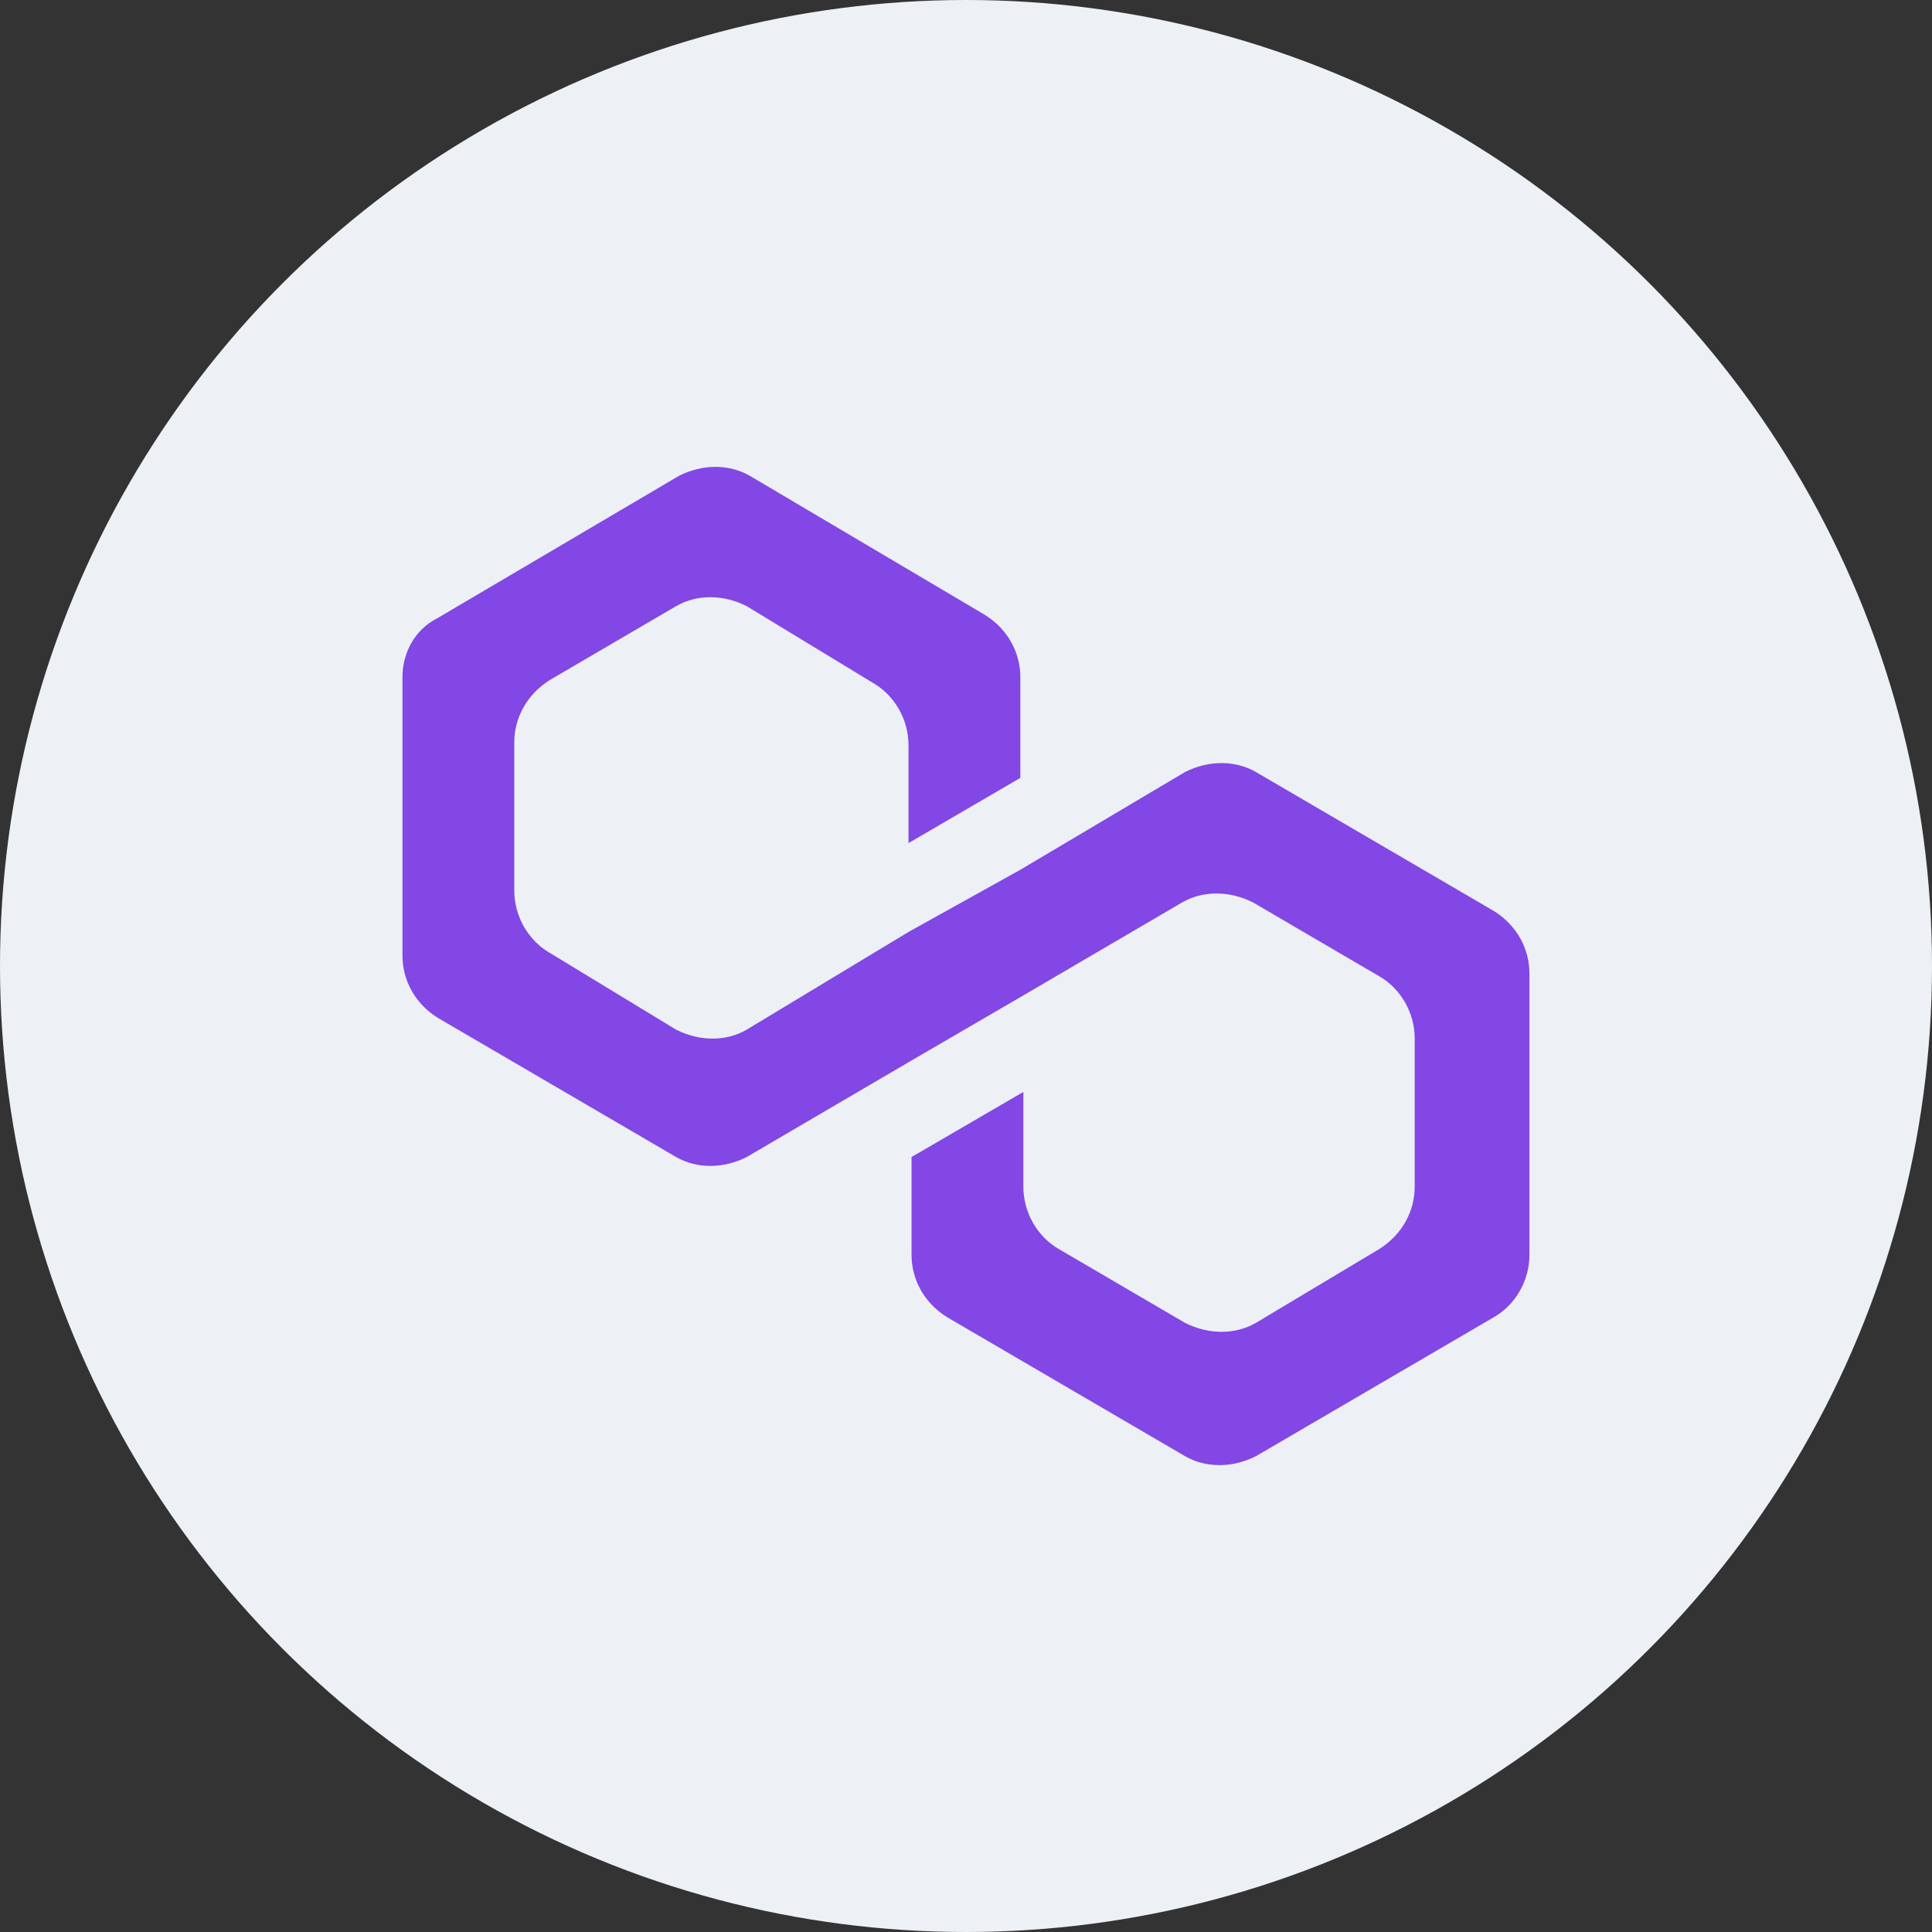
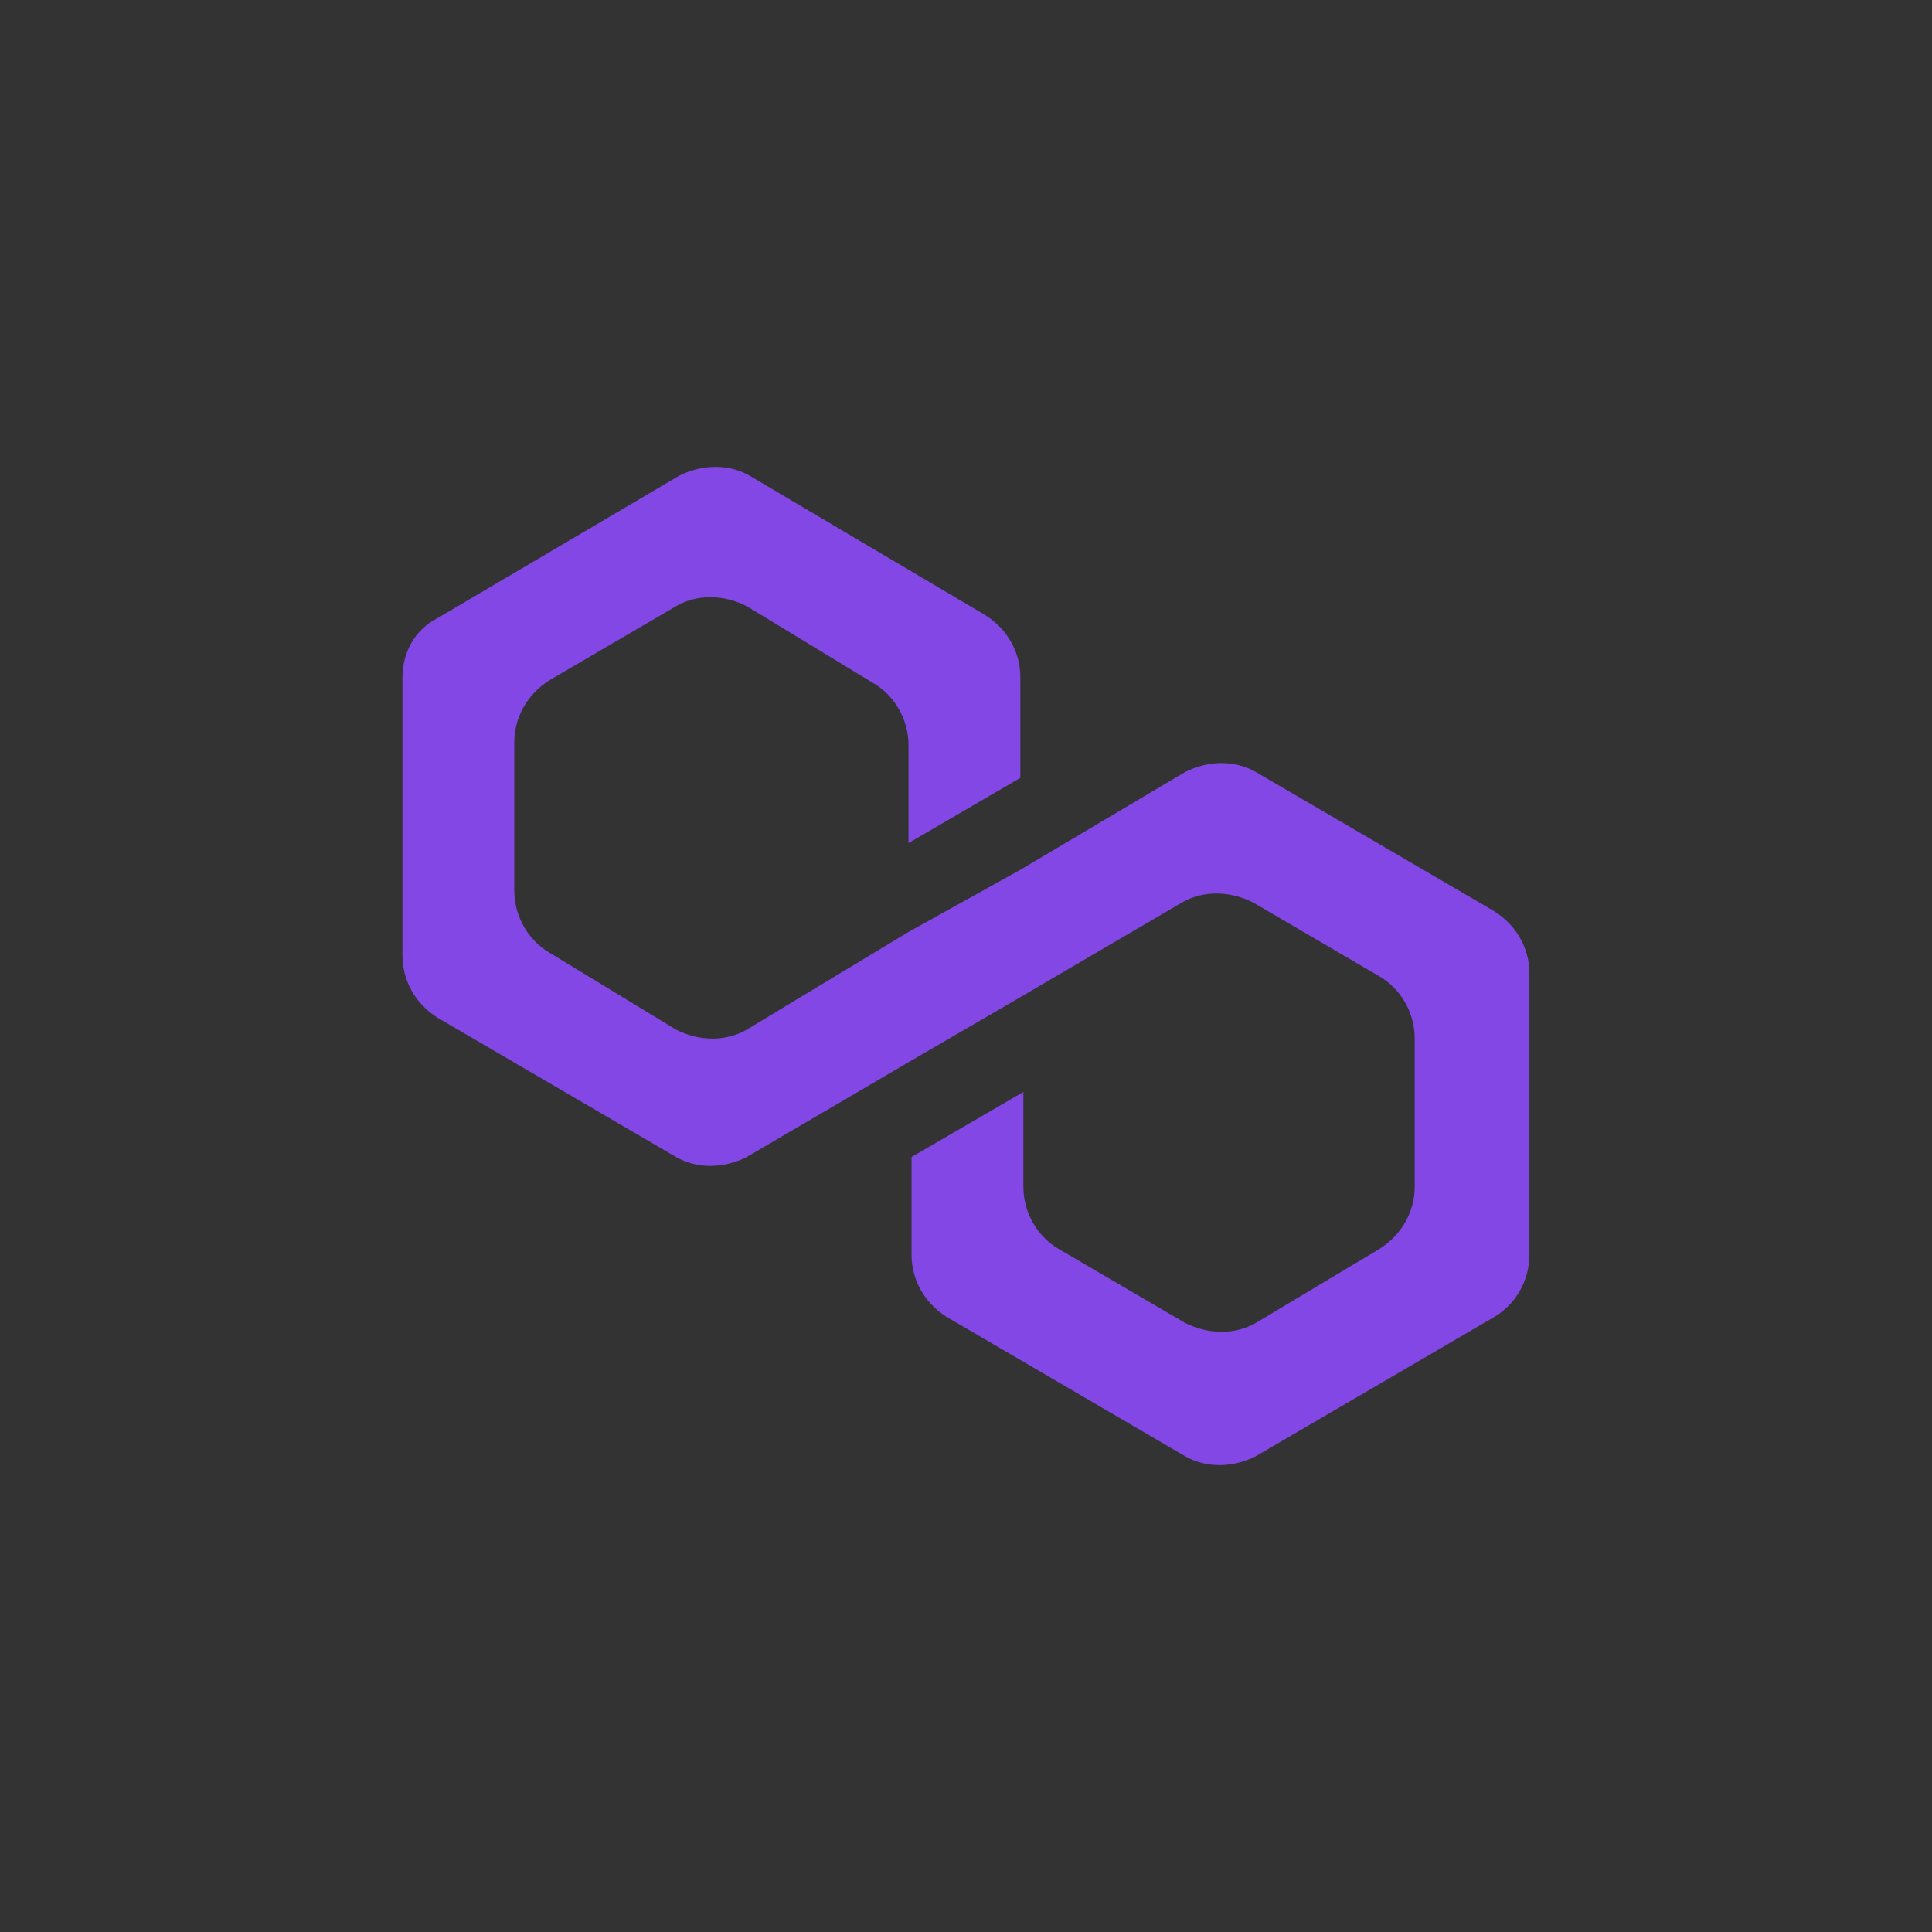
<svg xmlns="http://www.w3.org/2000/svg" width="16" height="16" viewBox="0 0 16 16" fill="none">
  <rect x="0" y="0" width="16" height="16" fill="#333333" stroke="none" />
-   <circle cx="8" cy="8" r="8" fill="#EDF0F4" />
  <path d="M10.4 6.393C10.229 6.295 10.01 6.295 9.815 6.393L8.45 7.203L7.524 7.718L6.184 8.527C6.014 8.626 5.794 8.626 5.599 8.527L4.551 7.89C4.381 7.792 4.259 7.595 4.259 7.375V6.148C4.259 5.952 4.357 5.756 4.551 5.633L5.599 5.02C5.77 4.921 5.989 4.921 6.184 5.02L7.232 5.657C7.403 5.756 7.524 5.952 7.524 6.173V6.982L8.45 6.442V5.608C8.45 5.412 8.353 5.216 8.158 5.093L6.209 3.94C6.038 3.842 5.819 3.842 5.624 3.94L3.625 5.118C3.43 5.216 3.333 5.412 3.333 5.608V7.914C3.333 8.11 3.43 8.307 3.625 8.429L5.599 9.582C5.77 9.68 5.989 9.68 6.184 9.582L7.524 8.797L8.45 8.258L9.791 7.473C9.961 7.375 10.181 7.375 10.376 7.473L11.424 8.086C11.594 8.184 11.716 8.38 11.716 8.601V9.828C11.716 10.024 11.618 10.22 11.424 10.343L10.4 10.956C10.229 11.054 10.01 11.054 9.815 10.956L8.767 10.343C8.597 10.245 8.475 10.048 8.475 9.828V9.043L7.549 9.582V10.392C7.549 10.588 7.646 10.784 7.841 10.907L9.815 12.06C9.986 12.158 10.205 12.158 10.4 12.06L12.374 10.907C12.544 10.809 12.666 10.613 12.666 10.392V8.061C12.666 7.865 12.569 7.669 12.374 7.546L10.4 6.393Z" fill="#8247E5" />
</svg>